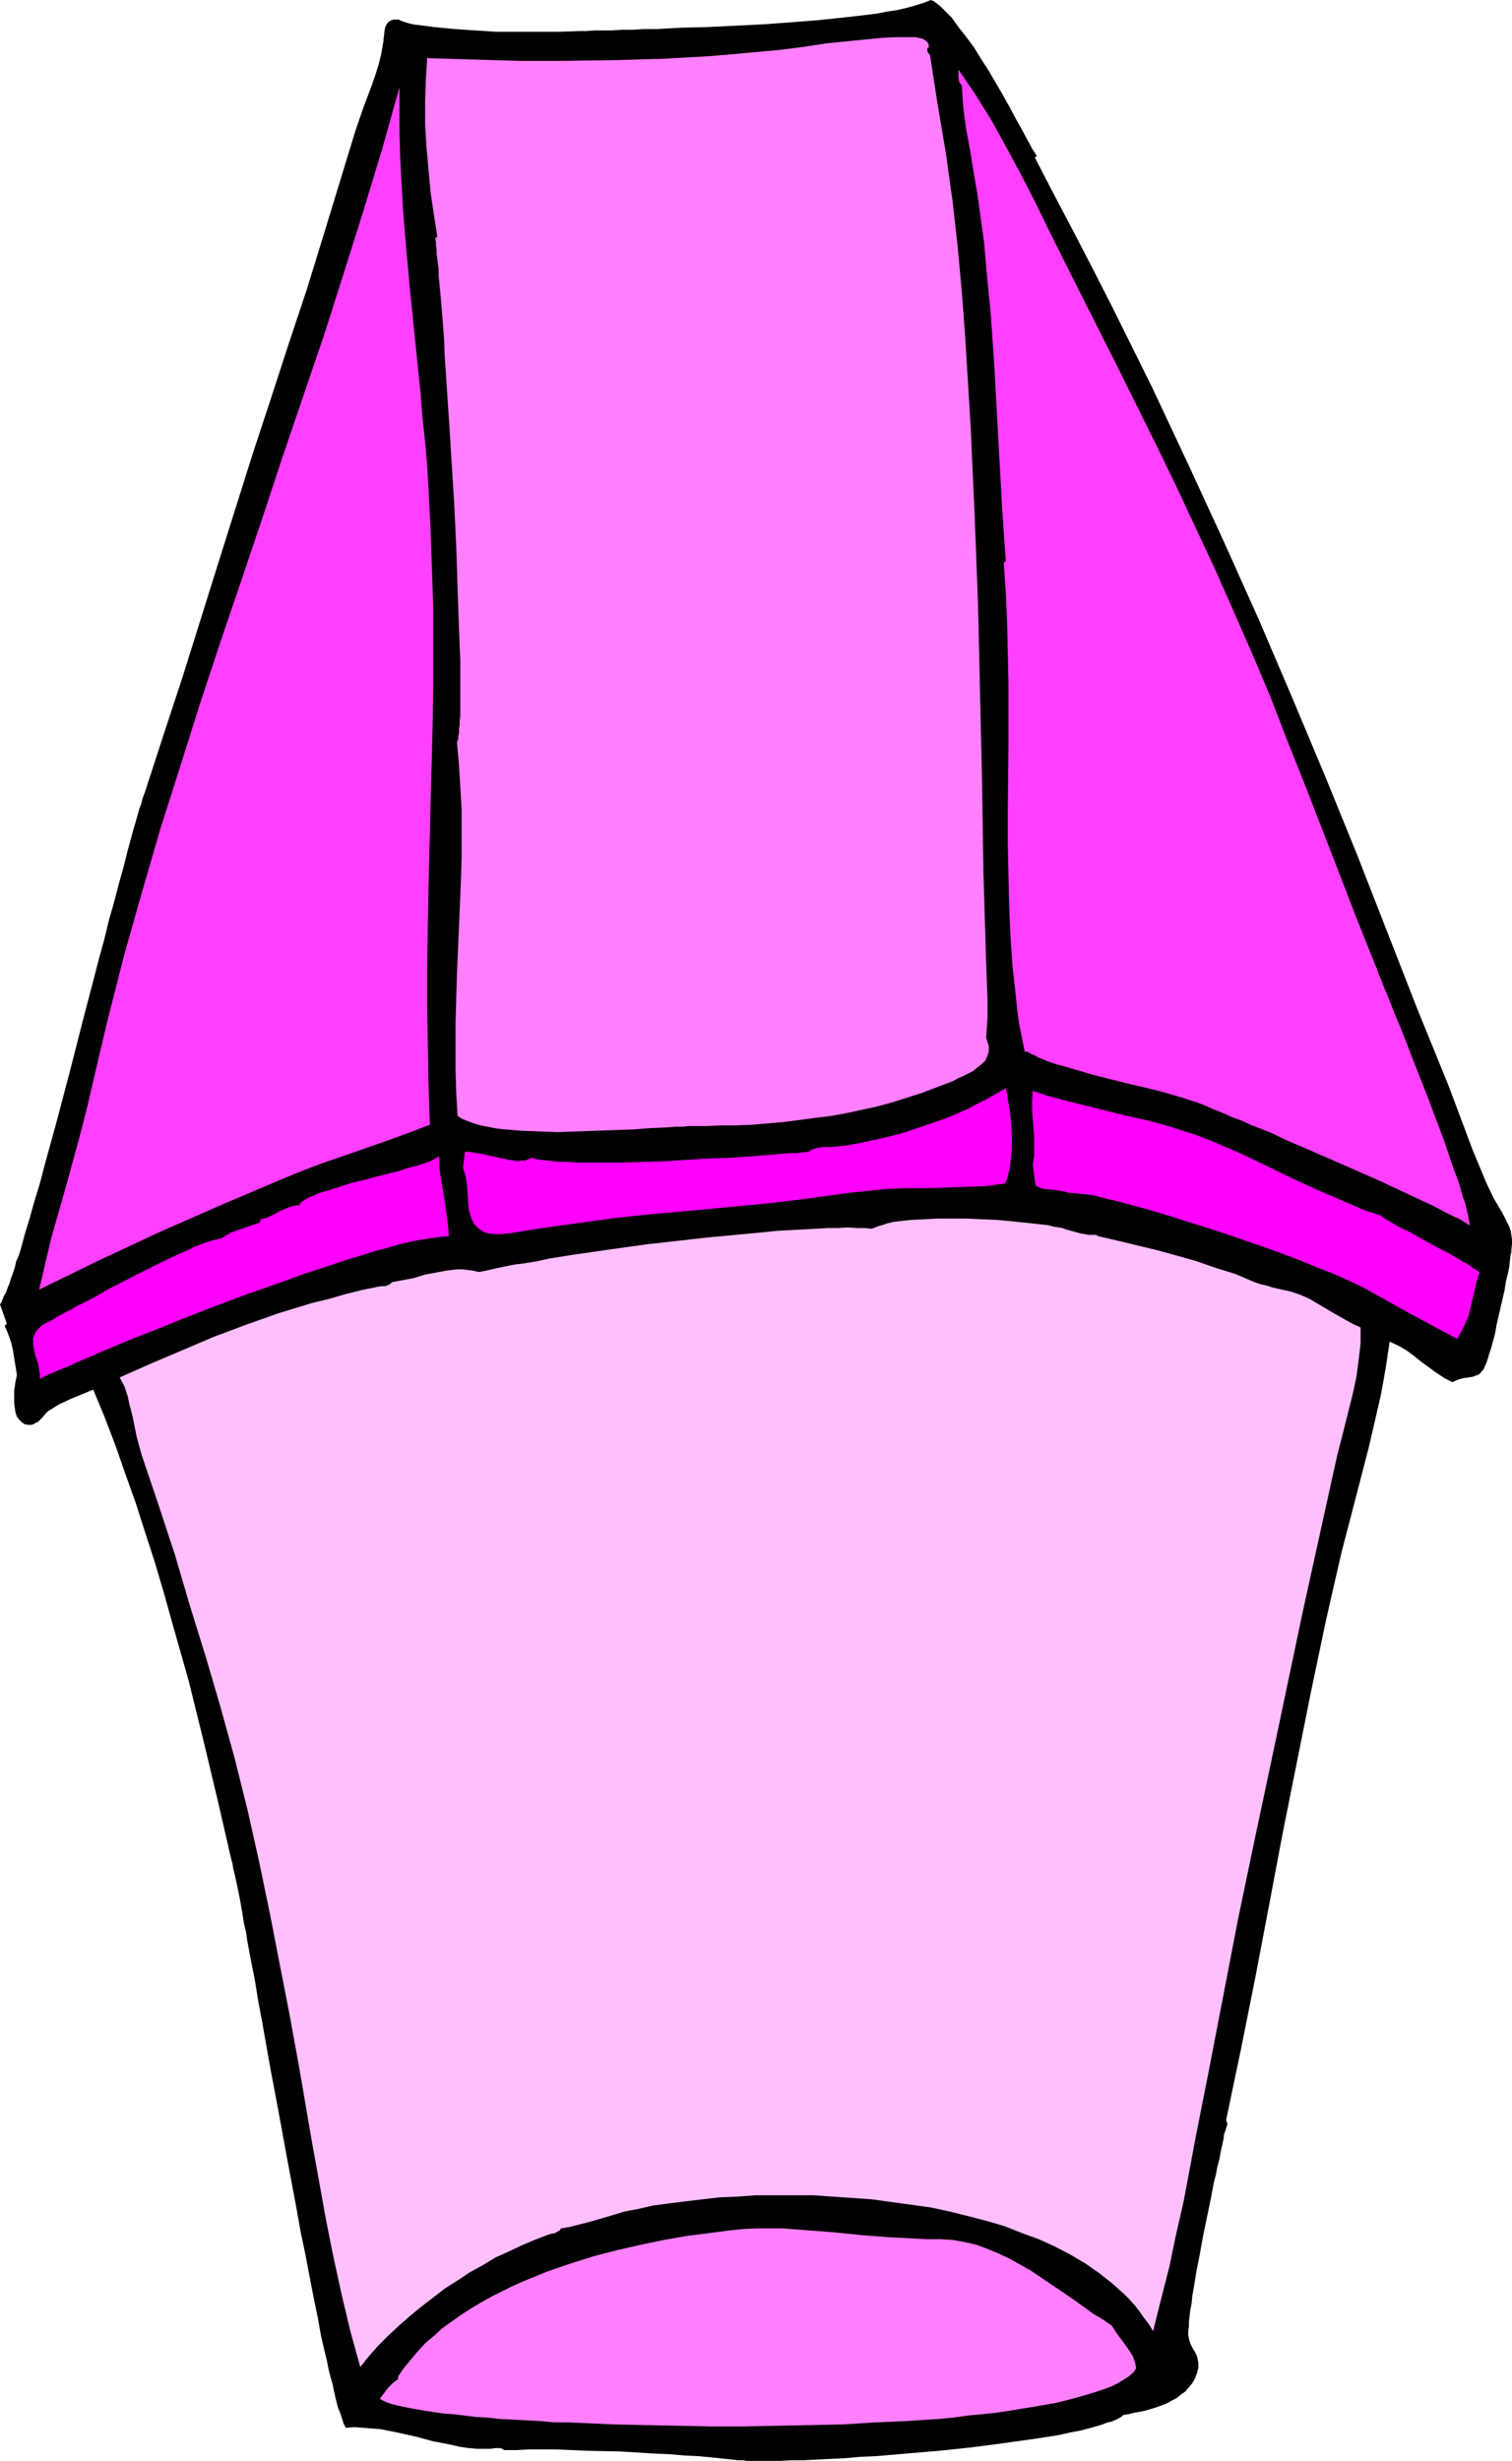
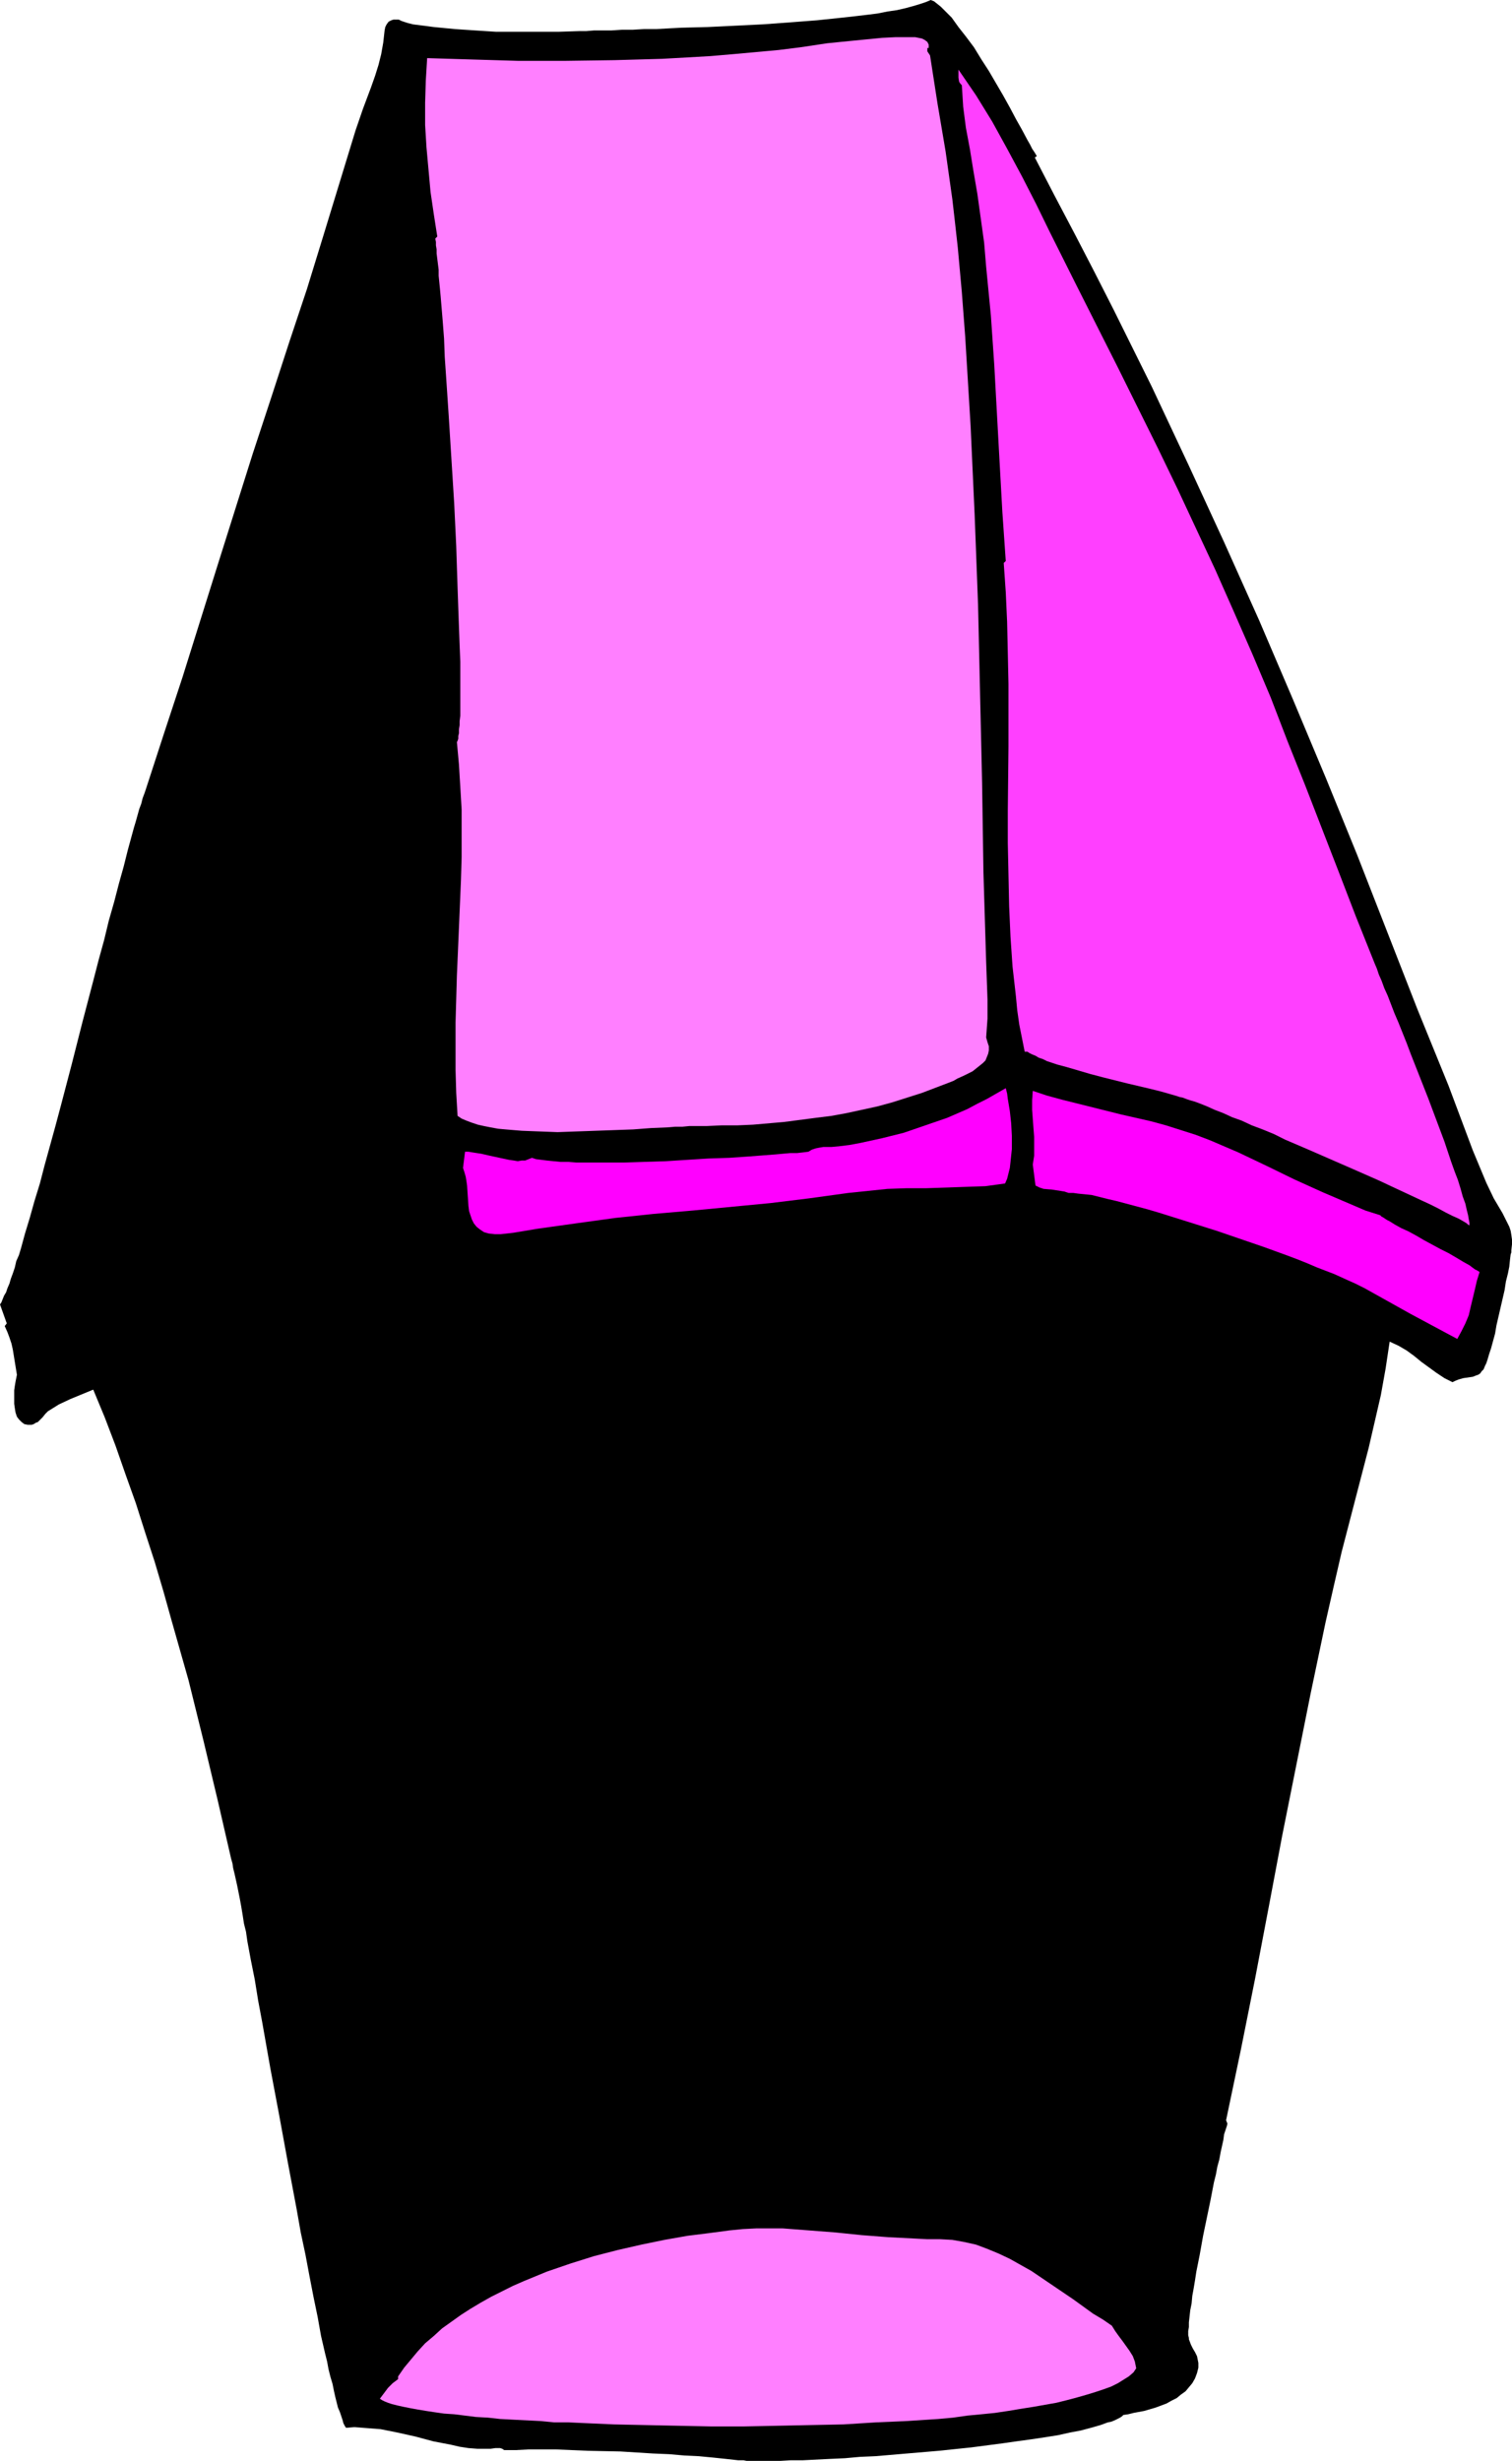
<svg xmlns="http://www.w3.org/2000/svg" xmlns:ns1="http://sodipodi.sourceforge.net/DTD/sodipodi-0.dtd" xmlns:ns2="http://www.inkscape.org/namespaces/inkscape" version="1.0" width="95.647mm" height="155.668mm" id="svg9" ns1:docname="Eraser 07.wmf">
  <ns1:namedview id="namedview9" pagecolor="#ffffff" bordercolor="#000000" borderopacity="0.25" ns2:showpageshadow="2" ns2:pageopacity="0.0" ns2:pagecheckerboard="0" ns2:deskcolor="#d1d1d1" ns2:document-units="mm" />
  <defs id="defs1">
    <pattern id="WMFhbasepattern" patternUnits="userSpaceOnUse" width="6" height="6" x="0" y="0" />
  </defs>
  <path style="fill:#000000;fill-opacity:1;fill-rule:evenodd;stroke:none" d="m 247.896,37.328 -0.485,0.323 4.686,9.049 4.848,9.211 4.686,9.049 4.686,9.211 9.05,18.26 8.726,18.583 8.565,18.583 8.403,18.745 8.08,18.906 7.918,18.906 7.434,18.26 14.383,36.843 7.434,18.26 2.909,7.756 2.909,7.756 1.616,3.878 1.616,3.878 1.778,3.717 2.101,3.555 0.646,1.293 0.485,0.97 0.485,0.97 0.323,0.97 0.162,0.97 0.162,1.131 v 1.131 l -0.162,1.454 v 0.485 l -0.162,0.485 -0.162,1.293 -0.162,1.616 -0.323,1.616 -0.485,1.939 -0.323,2.101 -0.97,4.201 -0.97,4.201 -0.323,1.939 -0.485,1.778 -0.485,1.778 -0.485,1.454 -0.323,1.131 -0.162,0.485 -0.162,0.485 -0.323,0.646 -0.323,0.808 -0.485,0.485 -0.323,0.485 -0.485,0.323 -0.485,0.162 -0.808,0.323 -1.131,0.162 -1.131,0.162 -1.131,0.323 -0.808,0.323 -0.646,0.323 -1.939,-0.97 -1.939,-1.293 -3.555,-2.585 -1.778,-1.454 -1.778,-1.293 -1.939,-1.131 -2.101,-0.97 -0.97,6.464 -1.131,6.302 -1.454,6.302 -1.454,6.302 -3.232,12.443 -3.232,12.443 -1.939,8.403 -1.939,8.564 -3.555,16.967 -3.394,16.967 -3.394,16.967 -3.232,17.129 -3.232,16.967 -3.394,16.967 -3.555,16.967 0.323,0.808 -0.162,0.646 -0.323,0.97 -0.323,0.97 -0.162,1.293 -0.323,1.454 -0.323,1.454 -0.323,1.778 -0.485,1.778 -0.323,1.778 -0.485,1.939 -0.808,4.201 -1.778,8.564 -0.808,4.525 -0.808,4.04 -0.323,2.101 -0.323,1.939 -0.323,1.778 -0.162,1.778 -0.323,1.616 -0.162,1.454 -0.162,1.454 v 1.131 l -0.162,0.97 v 0.97 l 0.162,0.646 v 0.323 l 0.485,1.293 0.485,0.97 0.485,0.808 0.485,0.97 0.162,0.808 0.162,0.808 v 1.131 l -0.323,1.293 -0.485,1.293 -0.646,1.131 -0.808,0.97 -0.808,0.97 -1.131,0.808 -0.97,0.808 -1.293,0.646 -1.131,0.646 -1.293,0.485 -1.293,0.485 -2.747,0.808 -2.586,0.485 -1.293,0.323 -1.131,0.162 -0.323,0.323 -0.485,0.323 -0.646,0.323 -0.646,0.323 -0.808,0.323 -0.808,0.162 -1.778,0.646 -2.262,0.646 -2.424,0.646 -2.586,0.485 -2.909,0.646 -3.07,0.485 -3.232,0.485 -3.555,0.485 -3.394,0.485 -3.717,0.485 -3.717,0.485 -7.757,0.808 -7.595,0.646 -7.595,0.646 -3.717,0.162 -3.555,0.323 -3.555,0.162 -3.232,0.162 -3.232,0.162 h -2.909 l -2.747,0.162 h -2.586 -2.262 -2.101 -0.808 l -0.808,-0.162 h -0.646 -0.646 l -2.909,-0.323 -3.07,-0.323 -3.394,-0.323 -3.394,-0.162 -3.717,-0.323 -3.878,-0.162 -7.757,-0.485 -7.757,-0.162 -3.878,-0.162 -3.717,-0.162 h -6.626 l -3.07,0.162 h -1.293 -1.454 l -0.485,-0.323 -0.485,-0.162 h -1.131 l -1.131,0.162 h -1.131 -2.101 l -2.101,-0.162 -2.101,-0.323 -2.101,-0.485 -4.202,-0.808 -4.202,-1.131 -4.363,-0.97 -4.04,-0.808 -2.101,-0.162 -2.101,-0.162 -2.101,-0.162 -1.939,0.162 -0.323,-0.485 -0.323,-0.646 -0.162,-0.646 -0.323,-0.97 -0.323,-0.97 -0.485,-1.131 -0.323,-1.293 -0.323,-1.293 -0.323,-1.454 -0.323,-1.616 -0.485,-1.616 -0.485,-1.939 -0.323,-1.778 -0.485,-1.939 -0.485,-2.101 -0.485,-2.101 -0.808,-4.525 -0.97,-4.686 -0.97,-5.009 -0.97,-5.171 -1.131,-5.333 -0.97,-5.494 -2.101,-11.15 -2.101,-11.473 -2.101,-11.15 -0.97,-5.494 -0.97,-5.494 -0.97,-5.171 -0.808,-5.009 -0.97,-4.848 -0.808,-4.363 -0.323,-2.262 -0.485,-1.939 -0.323,-2.101 -0.323,-1.939 -0.323,-1.778 -0.323,-1.616 -0.323,-1.616 -0.323,-1.454 -0.323,-1.454 -0.323,-1.293 -0.162,-1.131 -0.323,-1.131 -3.232,-14.058 -3.394,-14.22 -3.555,-14.382 -4.04,-14.22 -1.939,-6.948 -2.101,-7.11 -2.262,-6.948 -2.262,-7.11 -2.424,-6.787 -2.424,-6.948 -2.586,-6.787 -2.747,-6.625 -2.747,1.131 -2.747,1.131 -2.747,1.293 -1.293,0.808 -1.293,0.808 -0.646,0.646 -0.646,0.808 -0.808,0.808 -0.323,0.323 -0.485,0.162 -0.485,0.323 -0.485,0.162 H 6.949 6.626 l -0.808,-0.162 -0.646,-0.485 -0.646,-0.646 -0.485,-0.646 -0.323,-0.97 -0.162,-0.97 -0.162,-1.131 v -1.131 -2.101 l 0.162,-1.131 0.162,-0.97 0.162,-0.808 0.162,-0.808 L 3.07,322.697 2.747,321.243 2.262,319.789 1.778,318.496 1.131,317.042 1.616,316.395 0,311.871 l 0.323,-0.485 0.323,-0.808 0.323,-0.808 0.485,-0.808 0.323,-0.97 0.485,-1.131 0.323,-1.131 0.485,-1.293 0.485,-1.454 0.323,-1.454 0.646,-1.454 0.485,-1.616 0.97,-3.555 1.131,-3.717 1.131,-4.04 1.293,-4.201 1.131,-4.363 1.293,-4.686 1.293,-4.686 1.293,-4.848 2.586,-9.857 2.586,-10.18 2.586,-9.857 1.293,-5.009 1.293,-4.686 1.131,-4.686 1.293,-4.525 1.131,-4.363 1.131,-4.04 0.97,-3.878 0.97,-3.555 0.485,-1.778 0.485,-1.616 0.808,-2.909 0.485,-1.293 0.323,-1.293 0.485,-1.293 0.323,-0.97 4.363,-13.412 4.363,-13.25 8.403,-26.824 8.403,-26.663 4.363,-13.25 4.363,-13.412 4.202,-12.604 3.878,-12.604 7.757,-25.37 1.778,-5.171 1.939,-5.171 0.97,-2.747 0.808,-2.585 0.646,-2.585 0.485,-2.747 0.162,-1.454 0.162,-1.454 0.162,-0.808 0.323,-0.646 0.485,-0.646 0.646,-0.323 0.485,-0.162 h 0.646 0.646 l 0.646,0.323 1.454,0.485 0.646,0.162 0.646,0.162 5.01,0.646 5.01,0.485 4.848,0.323 5.01,0.323 h 4.848 5.01 5.01 l 5.01,-0.162 h 1.616 l 1.939,-0.162 h 1.939 2.262 l 2.424,-0.162 h 2.586 l 2.747,-0.162 h 2.909 l 2.909,-0.162 3.07,-0.162 6.302,-0.162 6.626,-0.323 6.626,-0.323 6.626,-0.485 6.302,-0.485 3.07,-0.323 3.07,-0.323 2.909,-0.323 2.747,-0.323 2.586,-0.323 2.424,-0.485 2.262,-0.323 2.101,-0.485 1.778,-0.485 1.616,-0.485 1.454,-0.485 L 222.525,0 l 0.808,0.323 0.808,0.646 0.808,0.646 0.808,0.808 0.808,0.808 0.97,0.97 1.616,2.262 1.778,2.262 1.939,2.585 1.778,2.909 1.778,2.747 3.394,5.817 1.616,2.909 1.454,2.747 1.454,2.585 1.293,2.424 0.646,1.131 0.485,0.97 0.646,0.97 z" id="path1" />
  <path style="fill:#ff7fff;fill-opacity:1;fill-rule:evenodd;stroke:none" d="m 222.04,11.473 h -0.323 v 0.323 0.162 0.323 l 0.323,0.485 0.323,0.485 1.778,11.473 1.939,11.473 1.616,11.473 0.646,5.656 0.646,5.817 0.97,10.665 0.808,10.665 0.646,10.665 0.646,10.665 0.97,21.33 0.808,21.33 0.485,21.33 0.485,21.33 0.323,21.492 0.646,21.33 0.162,4.525 0.162,4.525 v 2.262 2.262 l -0.162,2.262 -0.162,2.262 0.323,1.131 0.323,0.97 v 0.97 l -0.162,0.808 -0.323,0.808 -0.323,0.808 -0.646,0.646 -0.808,0.646 -0.808,0.646 -0.808,0.646 -1.939,0.97 -1.778,0.808 -0.808,0.485 -0.808,0.323 -3.394,1.293 -3.394,1.293 -3.555,1.131 -3.555,1.131 -3.555,0.97 -3.717,0.808 -3.717,0.808 -3.555,0.646 -3.878,0.485 -3.717,0.485 -3.717,0.485 -3.717,0.323 -3.717,0.323 -3.717,0.162 h -3.717 l -3.555,0.162 h -1.293 -1.454 -1.454 l -1.616,0.162 h -1.778 l -1.939,0.162 -3.878,0.162 -4.202,0.323 -4.525,0.162 -9.05,0.323 -4.525,0.162 -4.363,-0.162 -4.202,-0.162 -1.939,-0.162 -1.939,-0.162 -1.778,-0.162 -1.778,-0.323 -1.616,-0.323 -1.454,-0.323 -1.454,-0.485 -1.293,-0.485 -1.131,-0.485 -0.97,-0.646 -0.323,-5.494 -0.162,-5.494 v -5.656 -5.656 l 0.323,-11.311 0.485,-11.311 0.485,-11.473 0.162,-5.494 v -5.656 -5.656 l -0.323,-5.494 -0.323,-5.333 -0.485,-5.332 0.162,-0.323 0.162,-0.485 v -0.646 l 0.162,-0.646 v -0.97 l 0.162,-0.97 v -0.97 l 0.162,-1.293 v -1.293 -9.695 -1.939 l -0.162,-4.04 -0.162,-4.363 -0.162,-4.525 -0.162,-4.686 -0.162,-5.009 -0.162,-5.009 -0.485,-10.18 -0.646,-10.342 -0.646,-10.342 -0.323,-4.848 -0.323,-4.848 -0.323,-4.686 -0.162,-4.363 -0.323,-4.201 -0.323,-3.878 -0.162,-1.939 -0.162,-1.778 -0.162,-1.616 -0.162,-1.616 v -1.454 l -0.162,-1.293 -0.162,-1.293 -0.162,-1.293 v -0.97 l -0.162,-0.97 V 57.85 l -0.162,-0.808 0.485,-0.485 -0.808,-5.171 -0.808,-5.494 -0.485,-5.333 -0.485,-5.333 -0.323,-5.333 V 24.562 l 0.162,-5.333 0.323,-5.333 5.333,0.162 5.333,0.162 5.494,0.162 5.494,0.162 h 5.818 5.656 l 11.635,-0.162 11.474,-0.323 5.818,-0.323 5.656,-0.323 5.656,-0.485 5.333,-0.485 5.333,-0.485 5.171,-0.646 6.464,-0.97 6.464,-0.646 6.626,-0.646 3.232,-0.162 h 3.232 0.646 0.808 l 0.808,0.162 0.808,0.162 0.646,0.323 0.646,0.485 0.323,0.646 v 0.323 z" id="path2" />
  <path style="fill:#ff3fff;fill-opacity:1;fill-rule:evenodd;stroke:none" d="m 351.321,292.965 -0.323,-0.162 -0.323,-0.323 -0.808,-0.485 -1.131,-0.646 -1.454,-0.646 -1.616,-0.808 -1.778,-0.97 -1.939,-0.97 -2.101,-0.97 -2.424,-1.131 -2.424,-1.131 -2.424,-1.131 -2.747,-1.293 -5.494,-2.424 -11.474,-5.009 -5.656,-2.424 -2.586,-1.293 -2.747,-1.131 -2.586,-0.97 -2.424,-1.131 -2.262,-0.808 -2.101,-0.97 -2.101,-0.808 -1.778,-0.808 -1.616,-0.646 -1.293,-0.485 -1.131,-0.323 -0.97,-0.323 -0.808,-0.323 -0.808,-0.162 -0.97,-0.323 -1.131,-0.323 -2.262,-0.646 -2.586,-0.646 -2.747,-0.646 -2.747,-0.646 -5.818,-1.454 -3.07,-0.808 -2.747,-0.808 -2.747,-0.808 -2.424,-0.646 -2.424,-0.808 -0.97,-0.485 -0.97,-0.323 -0.808,-0.485 -0.808,-0.323 -0.646,-0.323 -0.485,-0.323 h -0.646 l -0.646,-3.232 -0.646,-3.232 -0.485,-3.393 -0.323,-3.393 -0.808,-7.11 -0.485,-7.11 -0.323,-7.272 -0.162,-7.595 -0.162,-7.595 v -7.595 l 0.162,-15.351 v -15.028 l -0.162,-7.595 -0.162,-7.272 -0.323,-7.11 -0.485,-6.948 0.485,-0.485 -0.808,-11.635 -0.646,-11.635 -1.293,-23.592 -0.808,-11.796 -1.131,-11.635 -0.485,-5.817 -0.808,-5.817 -0.808,-5.817 -0.97,-5.656 -0.808,-5.009 -0.97,-5.171 -0.646,-5.009 -0.162,-2.585 -0.162,-2.585 -0.323,-0.323 -0.323,-0.485 -0.162,-0.97 v -0.97 -0.97 l 2.101,3.07 2.101,3.07 3.878,6.302 3.555,6.464 3.555,6.625 3.394,6.625 3.232,6.625 6.626,13.25 9.696,19.229 9.534,19.229 4.686,9.695 4.525,9.695 4.525,9.695 4.363,9.857 4.525,10.342 4.363,10.342 4.04,10.503 4.202,10.503 8.08,20.845 4.04,10.503 4.202,10.503 0.323,0.808 0.485,1.131 0.485,1.454 0.646,1.454 0.646,1.778 0.808,1.778 0.808,2.101 0.808,2.101 0.97,2.262 0.97,2.424 0.97,2.424 0.97,2.585 2.101,5.333 2.101,5.333 1.939,5.171 1.939,5.171 0.808,2.424 0.808,2.424 0.808,2.262 0.808,2.101 0.646,2.101 0.485,1.778 0.646,1.778 0.323,1.454 0.323,1.293 0.162,0.97 0.162,0.808 z" id="path3" />
-   <path style="fill:#ff3fff;fill-opacity:1;fill-rule:evenodd;stroke:none" d="m 102.778,268.888 -4.202,1.616 -4.363,1.616 -8.726,3.07 -8.888,3.07 -4.202,1.616 -4.363,1.778 -14.867,6.302 -14.706,6.464 -7.272,3.393 -7.272,3.393 -7.272,3.555 -7.272,3.555 1.454,-6.302 1.454,-6.14 3.555,-12.443 3.394,-12.443 1.616,-6.302 1.454,-6.302 1.778,-7.595 1.778,-7.433 1.939,-7.595 1.939,-7.595 4.202,-14.866 4.363,-15.028 4.686,-14.705 4.686,-14.866 4.848,-14.705 5.01,-14.705 5.01,-14.866 4.848,-14.705 10.019,-29.41 4.686,-14.705 4.686,-14.866 4.525,-14.866 4.202,-15.028 v 2.585 2.747 5.494 l 0.162,5.817 0.323,5.979 0.323,5.979 0.485,6.302 1.131,12.604 0.646,6.302 1.293,12.766 0.646,6.14 0.485,6.14 0.646,5.979 0.485,5.656 0.323,5.656 0.485,9.372 0.323,9.534 0.323,9.534 v 9.534 9.372 l -0.162,9.534 -0.485,19.068 -0.485,18.906 -0.323,19.068 v 9.372 l 0.162,9.534 0.162,9.534 z" id="path4" />
  <path style="fill:#ff00ff;fill-opacity:1;fill-rule:evenodd;stroke:none" d="m 240.301,282.946 -4.686,0.646 -4.686,0.162 -9.373,0.323 h -4.686 l -4.686,0.162 -4.686,0.485 -4.686,0.485 -9.373,1.293 -9.211,1.131 -18.584,1.778 -9.373,0.808 -9.211,0.97 -9.373,1.293 -9.211,1.293 -2.909,0.485 -2.909,0.485 -1.454,0.162 -1.454,0.162 h -1.454 l -1.454,-0.162 -1.131,-0.323 -0.97,-0.646 -0.808,-0.646 -0.646,-0.808 -0.485,-0.97 -0.323,-0.97 -0.323,-0.97 -0.162,-1.293 -0.162,-2.424 -0.162,-2.424 -0.162,-1.131 -0.162,-0.97 -0.323,-1.131 -0.323,-0.97 0.485,-3.878 h 0.808 l 0.97,0.162 2.101,0.323 2.101,0.485 2.262,0.485 2.262,0.485 1.131,0.162 0.97,0.162 0.97,-0.162 h 0.808 l 0.808,-0.323 0.808,-0.323 0.97,0.323 1.293,0.162 1.293,0.162 1.616,0.162 1.616,0.162 h 1.939 l 1.939,0.162 h 2.101 4.363 4.848 l 4.848,-0.162 5.171,-0.162 10.181,-0.646 5.01,-0.162 4.686,-0.323 2.101,-0.162 2.101,-0.162 2.101,-0.162 1.778,-0.162 1.778,-0.162 h 1.616 l 1.454,-0.162 1.293,-0.162 0.808,-0.485 0.97,-0.323 0.808,-0.162 0.97,-0.162 h 1.939 l 1.778,-0.162 2.586,-0.323 2.586,-0.485 5.171,-1.131 5.171,-1.293 5.171,-1.778 5.171,-1.778 4.848,-2.101 2.424,-1.293 2.262,-1.131 2.262,-1.293 2.262,-1.293 0.323,1.293 0.162,1.293 0.485,2.909 0.323,2.909 0.162,3.07 v 3.07 l -0.323,3.07 -0.162,1.454 -0.323,1.293 -0.323,1.293 z" id="path5" />
  <path style="fill:#ff00ff;fill-opacity:1;fill-rule:evenodd;stroke:none" d="m 329.99,290.541 0.162,0.162 0.162,0.162 0.323,0.162 0.485,0.323 0.485,0.323 0.646,0.323 1.293,0.808 1.454,0.808 1.778,0.808 1.778,0.97 1.939,1.131 3.878,2.101 1.939,0.97 1.939,1.131 1.616,0.97 1.454,0.808 1.293,0.97 0.646,0.323 0.485,0.323 -0.646,2.101 -0.485,2.101 -0.97,4.04 -0.485,2.101 -0.808,1.939 -0.97,1.939 -0.97,1.778 -11.15,-5.979 -10.989,-6.14 -0.97,-0.485 -1.293,-0.646 -1.454,-0.646 -1.778,-0.808 -1.778,-0.808 -2.101,-0.808 -2.101,-0.808 -2.262,-0.97 -2.424,-0.97 -2.586,-0.97 -5.333,-1.939 -5.656,-1.939 -5.656,-1.939 -5.656,-1.778 -5.656,-1.778 -2.586,-0.808 -2.747,-0.808 -2.424,-0.646 -2.424,-0.646 -2.424,-0.646 -2.101,-0.485 -1.939,-0.485 -1.939,-0.485 -1.616,-0.162 -1.616,-0.162 -1.131,-0.162 h -1.131 l -0.97,-0.323 -0.97,-0.162 -2.101,-0.323 -1.939,-0.162 -0.97,-0.323 -0.97,-0.485 -0.646,-5.009 0.323,-2.101 v -2.262 -2.262 l -0.162,-2.101 -0.323,-4.363 v -2.262 l 0.162,-2.262 3.394,1.131 3.555,0.97 7.11,1.778 7.11,1.778 3.555,0.808 3.555,0.808 3.555,0.97 3.555,1.131 3.555,1.131 3.394,1.293 6.787,2.909 6.787,3.232 6.626,3.232 6.787,3.07 3.394,1.454 3.394,1.454 3.394,1.454 z" id="path6" />
-   <path style="fill:#ff00ff;fill-opacity:1;fill-rule:evenodd;stroke:none" d="m 107.303,295.55 -1.939,0.162 -2.262,0.323 -2.262,0.323 -2.586,0.485 -2.747,0.646 -2.747,0.808 -3.07,0.808 -3.07,0.97 -3.232,0.97 -3.394,1.131 -3.394,1.131 -3.555,1.131 -7.11,2.585 -7.434,2.585 -7.272,2.747 -7.11,2.747 -7.11,2.909 -3.394,1.293 -3.232,1.293 -3.07,1.293 -3.07,1.293 -2.909,1.293 -2.747,1.131 -2.424,1.131 -2.424,0.97 -2.262,0.97 -1.939,0.97 v -1.131 l -0.162,-0.97 -0.323,-1.778 -0.646,-1.778 -0.323,-1.778 -0.162,-0.808 v -0.808 -0.808 l 0.323,-0.646 0.323,-0.808 0.646,-0.646 0.808,-0.808 1.131,-0.646 0.646,-0.323 0.97,-0.485 0.97,-0.646 0.97,-0.485 1.131,-0.646 1.293,-0.646 1.293,-0.808 1.454,-0.646 3.07,-1.616 3.07,-1.778 6.626,-3.393 3.232,-1.616 3.232,-1.616 3.07,-1.454 1.454,-0.646 1.454,-0.646 1.293,-0.646 1.293,-0.485 1.131,-0.485 1.131,-0.323 0.97,-0.323 0.808,-0.162 0.646,-0.162 0.646,-0.162 0.97,-0.646 1.131,-0.646 2.262,-0.808 2.262,-0.808 2.424,-0.808 0.323,-0.808 1.293,-0.323 1.131,-0.485 2.101,-1.131 2.262,-0.97 1.131,-0.323 1.293,-0.162 0.162,-0.485 0.485,-0.323 0.485,-0.323 0.646,-0.485 0.808,-0.323 0.808,-0.323 0.97,-0.485 0.97,-0.323 2.262,-0.646 2.424,-0.808 2.586,-0.808 2.747,-0.646 5.494,-1.454 2.747,-0.646 2.424,-0.808 2.424,-0.646 1.939,-0.646 0.97,-0.323 0.808,-0.485 0.646,-0.323 0.646,-0.323 v 2.585 l 0.323,2.262 0.808,4.848 0.646,4.525 0.323,2.424 z" id="path7" />
-   <path style="fill:#ffbfff;fill-opacity:1;fill-rule:evenodd;stroke:none" d="m 261.955,295.227 0.646,0.323 4.848,1.131 4.686,1.131 4.686,1.131 4.686,1.293 4.525,1.293 4.686,1.616 4.686,1.454 4.525,1.939 1.454,0.485 1.454,0.323 1.454,0.485 1.454,0.323 2.909,0.646 1.454,0.485 1.293,0.485 1.778,0.808 1.616,0.97 3.555,2.101 3.394,1.939 1.778,0.97 1.778,0.808 v 1.939 1.939 l -0.485,4.04 -0.485,3.717 -0.808,3.878 -1.939,7.756 -1.939,7.595 -8.08,36.681 -7.757,36.843 -3.878,18.26 -3.878,18.583 -3.555,18.421 -3.555,18.421 -3.07,15.513 -2.909,15.513 -1.778,7.756 -1.616,7.756 -1.939,7.595 -1.939,7.756 -0.97,-1.616 -1.131,-1.454 -1.131,-1.616 -1.131,-1.454 -1.293,-1.454 -1.293,-1.293 -1.454,-1.293 -1.454,-1.293 -3.07,-2.424 -3.232,-2.262 -3.555,-2.101 -3.717,-1.939 -3.878,-1.778 -4.04,-1.454 -4.04,-1.616 -4.363,-1.293 -4.363,-1.131 -4.525,-1.131 -4.525,-0.97 -4.686,-0.646 -4.686,-0.646 -4.686,-0.646 -4.686,-0.323 -4.686,-0.323 -4.686,-0.323 h -4.525 -4.686 -4.525 l -4.363,0.323 -4.202,0.162 -4.202,0.485 -4.04,0.485 -3.878,0.485 -3.717,0.485 -3.555,0.808 -3.394,0.646 -3.717,1.131 -3.878,1.131 -3.717,0.97 -1.939,0.485 -1.939,0.323 -0.323,0.485 -0.323,0.162 -0.808,0.485 -0.97,0.162 -0.97,0.323 -2.909,1.131 -3.07,1.293 -3.07,1.454 -3.232,1.454 -2.909,1.778 -3.232,1.778 -2.909,1.939 -3.07,1.939 -2.909,2.262 -2.747,2.101 -2.747,2.262 -2.747,2.424 -2.424,2.262 -2.424,2.424 -2.262,2.585 -1.939,2.424 -2.424,-8.726 -2.101,-8.888 -1.939,-8.888 -1.778,-8.888 -1.616,-9.049 -1.616,-8.888 -3.07,-17.937 -2.262,-12.443 -2.424,-12.443 -2.424,-12.443 -2.586,-12.443 -2.747,-12.281 -3.07,-12.281 -3.394,-12.281 -3.555,-12.119 -3.717,-11.958 -3.555,-12.119 -3.878,-11.796 -4.04,-11.958 -0.646,-2.262 -0.646,-2.424 -0.97,-4.848 -0.646,-2.424 -0.485,-2.262 -0.808,-2.424 -1.131,-2.101 7.272,-3.232 7.595,-3.232 7.595,-3.232 7.757,-2.909 7.757,-2.747 7.918,-2.424 4.04,-0.97 3.878,-1.131 3.878,-0.97 3.878,-0.808 0.97,-0.162 h 0.97 l 0.808,-0.323 0.485,-0.323 0.323,-0.323 2.586,-0.485 2.586,-0.485 2.586,-0.808 2.586,-0.485 2.586,-0.485 2.586,-0.323 h 1.293 l 1.293,0.162 1.293,0.162 1.293,0.323 1.778,-0.323 2.101,-0.485 2.262,-0.485 2.424,-0.485 2.586,-0.323 2.909,-0.485 2.909,-0.646 3.07,-0.485 3.07,-0.485 3.394,-0.485 6.787,-0.97 6.949,-0.97 7.272,-0.808 7.11,-0.808 6.949,-0.646 3.394,-0.323 3.394,-0.323 3.232,-0.323 3.07,-0.162 3.07,-0.162 2.909,-0.162 2.747,-0.162 h 2.586 l 2.262,-0.162 2.262,0.162 h 1.939 l 1.616,0.162 0.808,-0.323 0.808,-0.323 1.131,-0.323 0.97,-0.323 1.293,-0.323 1.293,-0.162 1.454,-0.162 1.454,-0.162 3.07,-0.162 3.394,-0.162 h 3.555 3.555 l 3.555,0.162 3.555,0.162 3.555,0.323 3.07,0.323 3.07,0.323 1.454,0.162 1.293,0.162 1.131,0.323 1.131,0.162 0.97,0.162 0.808,0.323 1.778,0.485 1.778,0.485 1.778,0.323 h 0.808 z" id="path8" />
  <path style="fill:#ff7fff;fill-opacity:1;fill-rule:evenodd;stroke:none" d="m 265.834,556.035 0.808,1.293 0.808,1.131 0.97,1.293 1.616,2.262 0.808,1.293 0.485,1.293 0.162,0.808 0.162,0.808 -0.646,0.97 -1.131,0.97 -1.293,0.808 -1.293,0.808 -1.616,0.808 -1.778,0.646 -1.939,0.646 -2.101,0.646 -2.262,0.646 -2.424,0.646 -2.586,0.646 -2.747,0.485 -2.747,0.485 -3.07,0.485 -2.909,0.485 -3.232,0.485 -3.232,0.323 -3.394,0.323 -3.394,0.485 -3.555,0.323 -7.434,0.485 -7.434,0.323 -7.757,0.485 -7.918,0.162 -7.918,0.162 -7.918,0.162 h -7.918 l -7.918,-0.162 -7.757,-0.162 -7.595,-0.162 -7.272,-0.323 -3.555,-0.162 h -3.394 l -3.394,-0.323 -3.232,-0.162 -3.232,-0.162 -3.07,-0.162 -2.909,-0.323 -2.909,-0.162 -2.586,-0.323 -2.586,-0.323 -2.424,-0.162 -2.262,-0.323 -2.101,-0.323 -1.939,-0.323 -1.778,-0.323 -1.616,-0.323 -1.454,-0.323 -1.293,-0.323 -0.97,-0.323 -0.808,-0.323 -0.646,-0.323 -0.485,-0.323 1.939,-2.585 1.131,-1.131 0.646,-0.485 0.646,-0.485 v -0.646 l 1.454,-2.101 1.616,-1.939 1.616,-1.939 1.778,-1.939 2.101,-1.778 1.939,-1.778 2.262,-1.616 2.262,-1.616 2.262,-1.454 2.424,-1.454 2.586,-1.454 2.586,-1.293 2.586,-1.293 2.586,-1.131 5.494,-2.262 5.656,-1.939 5.656,-1.778 5.656,-1.454 5.656,-1.293 5.494,-1.131 5.494,-0.97 5.171,-0.646 2.424,-0.323 2.424,-0.323 3.232,-0.323 3.232,-0.162 h 3.232 3.07 l 6.302,0.485 6.302,0.485 6.302,0.646 6.302,0.485 6.302,0.323 3.07,0.162 h 3.07 l 2.909,0.162 2.747,0.485 2.909,0.646 2.586,0.97 2.747,1.131 2.747,1.293 2.586,1.454 2.586,1.454 5.01,3.393 5.01,3.393 4.686,3.393 2.424,1.454 z" id="path9" />
</svg>